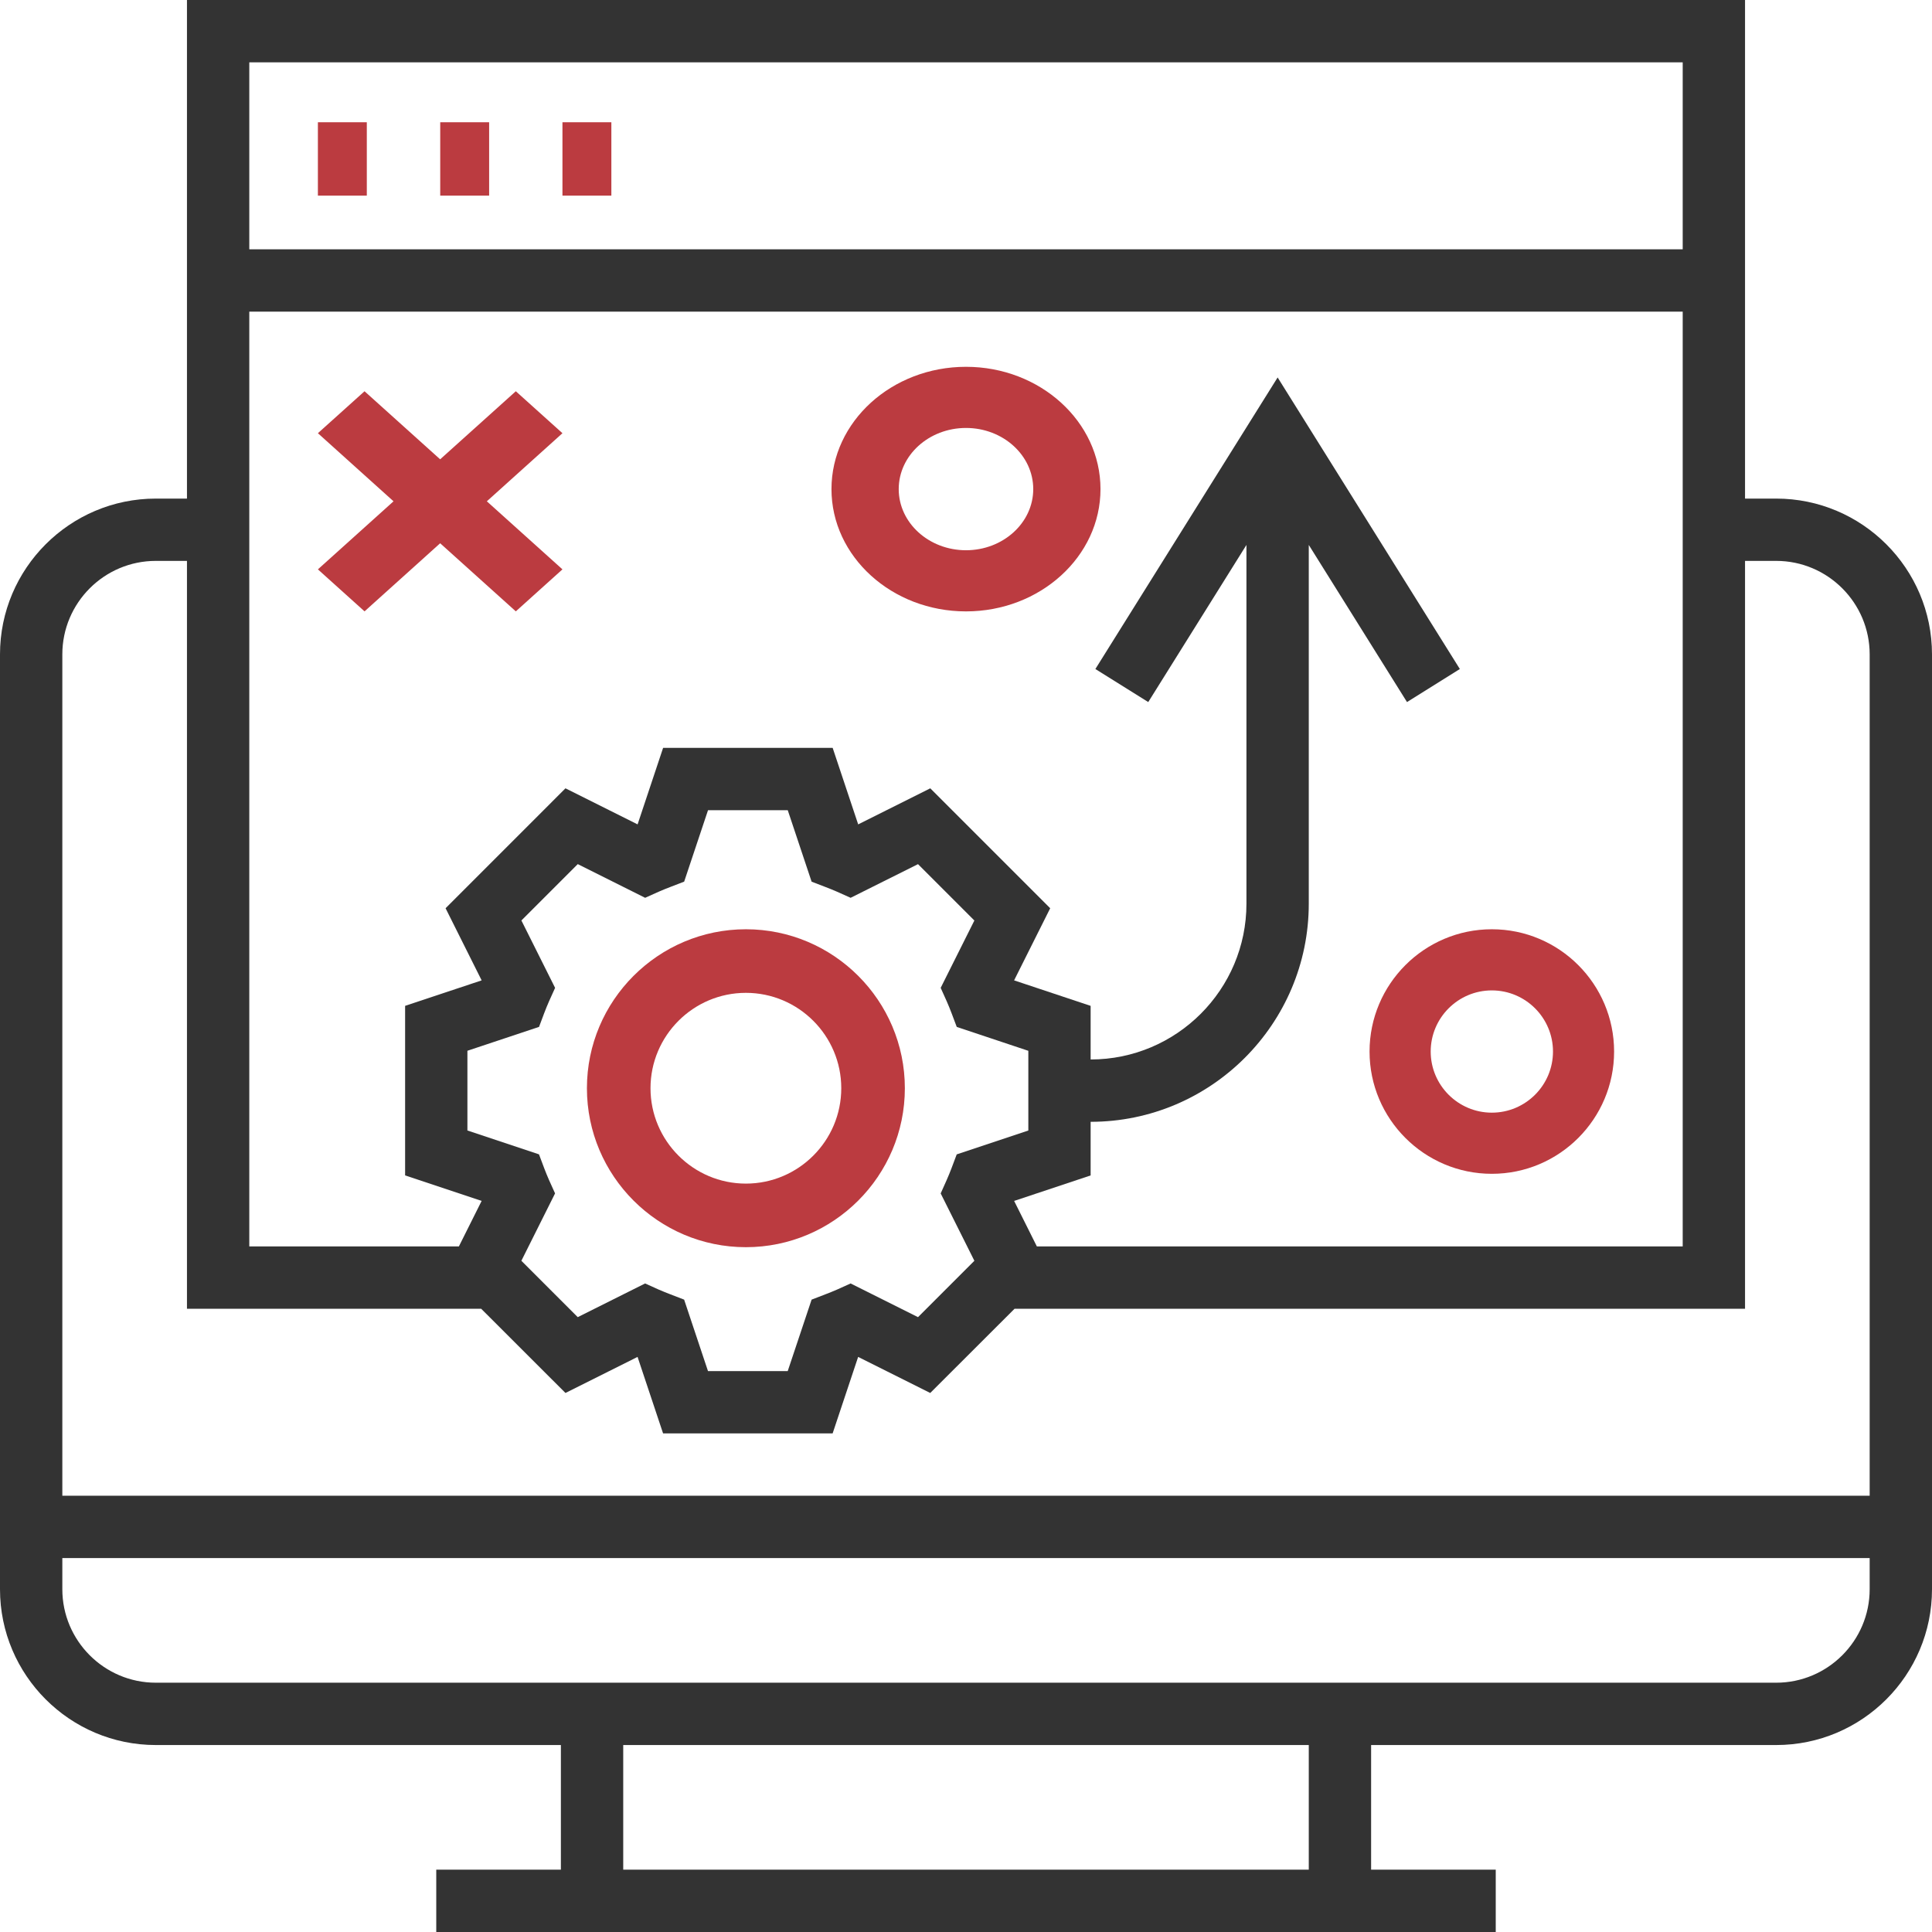
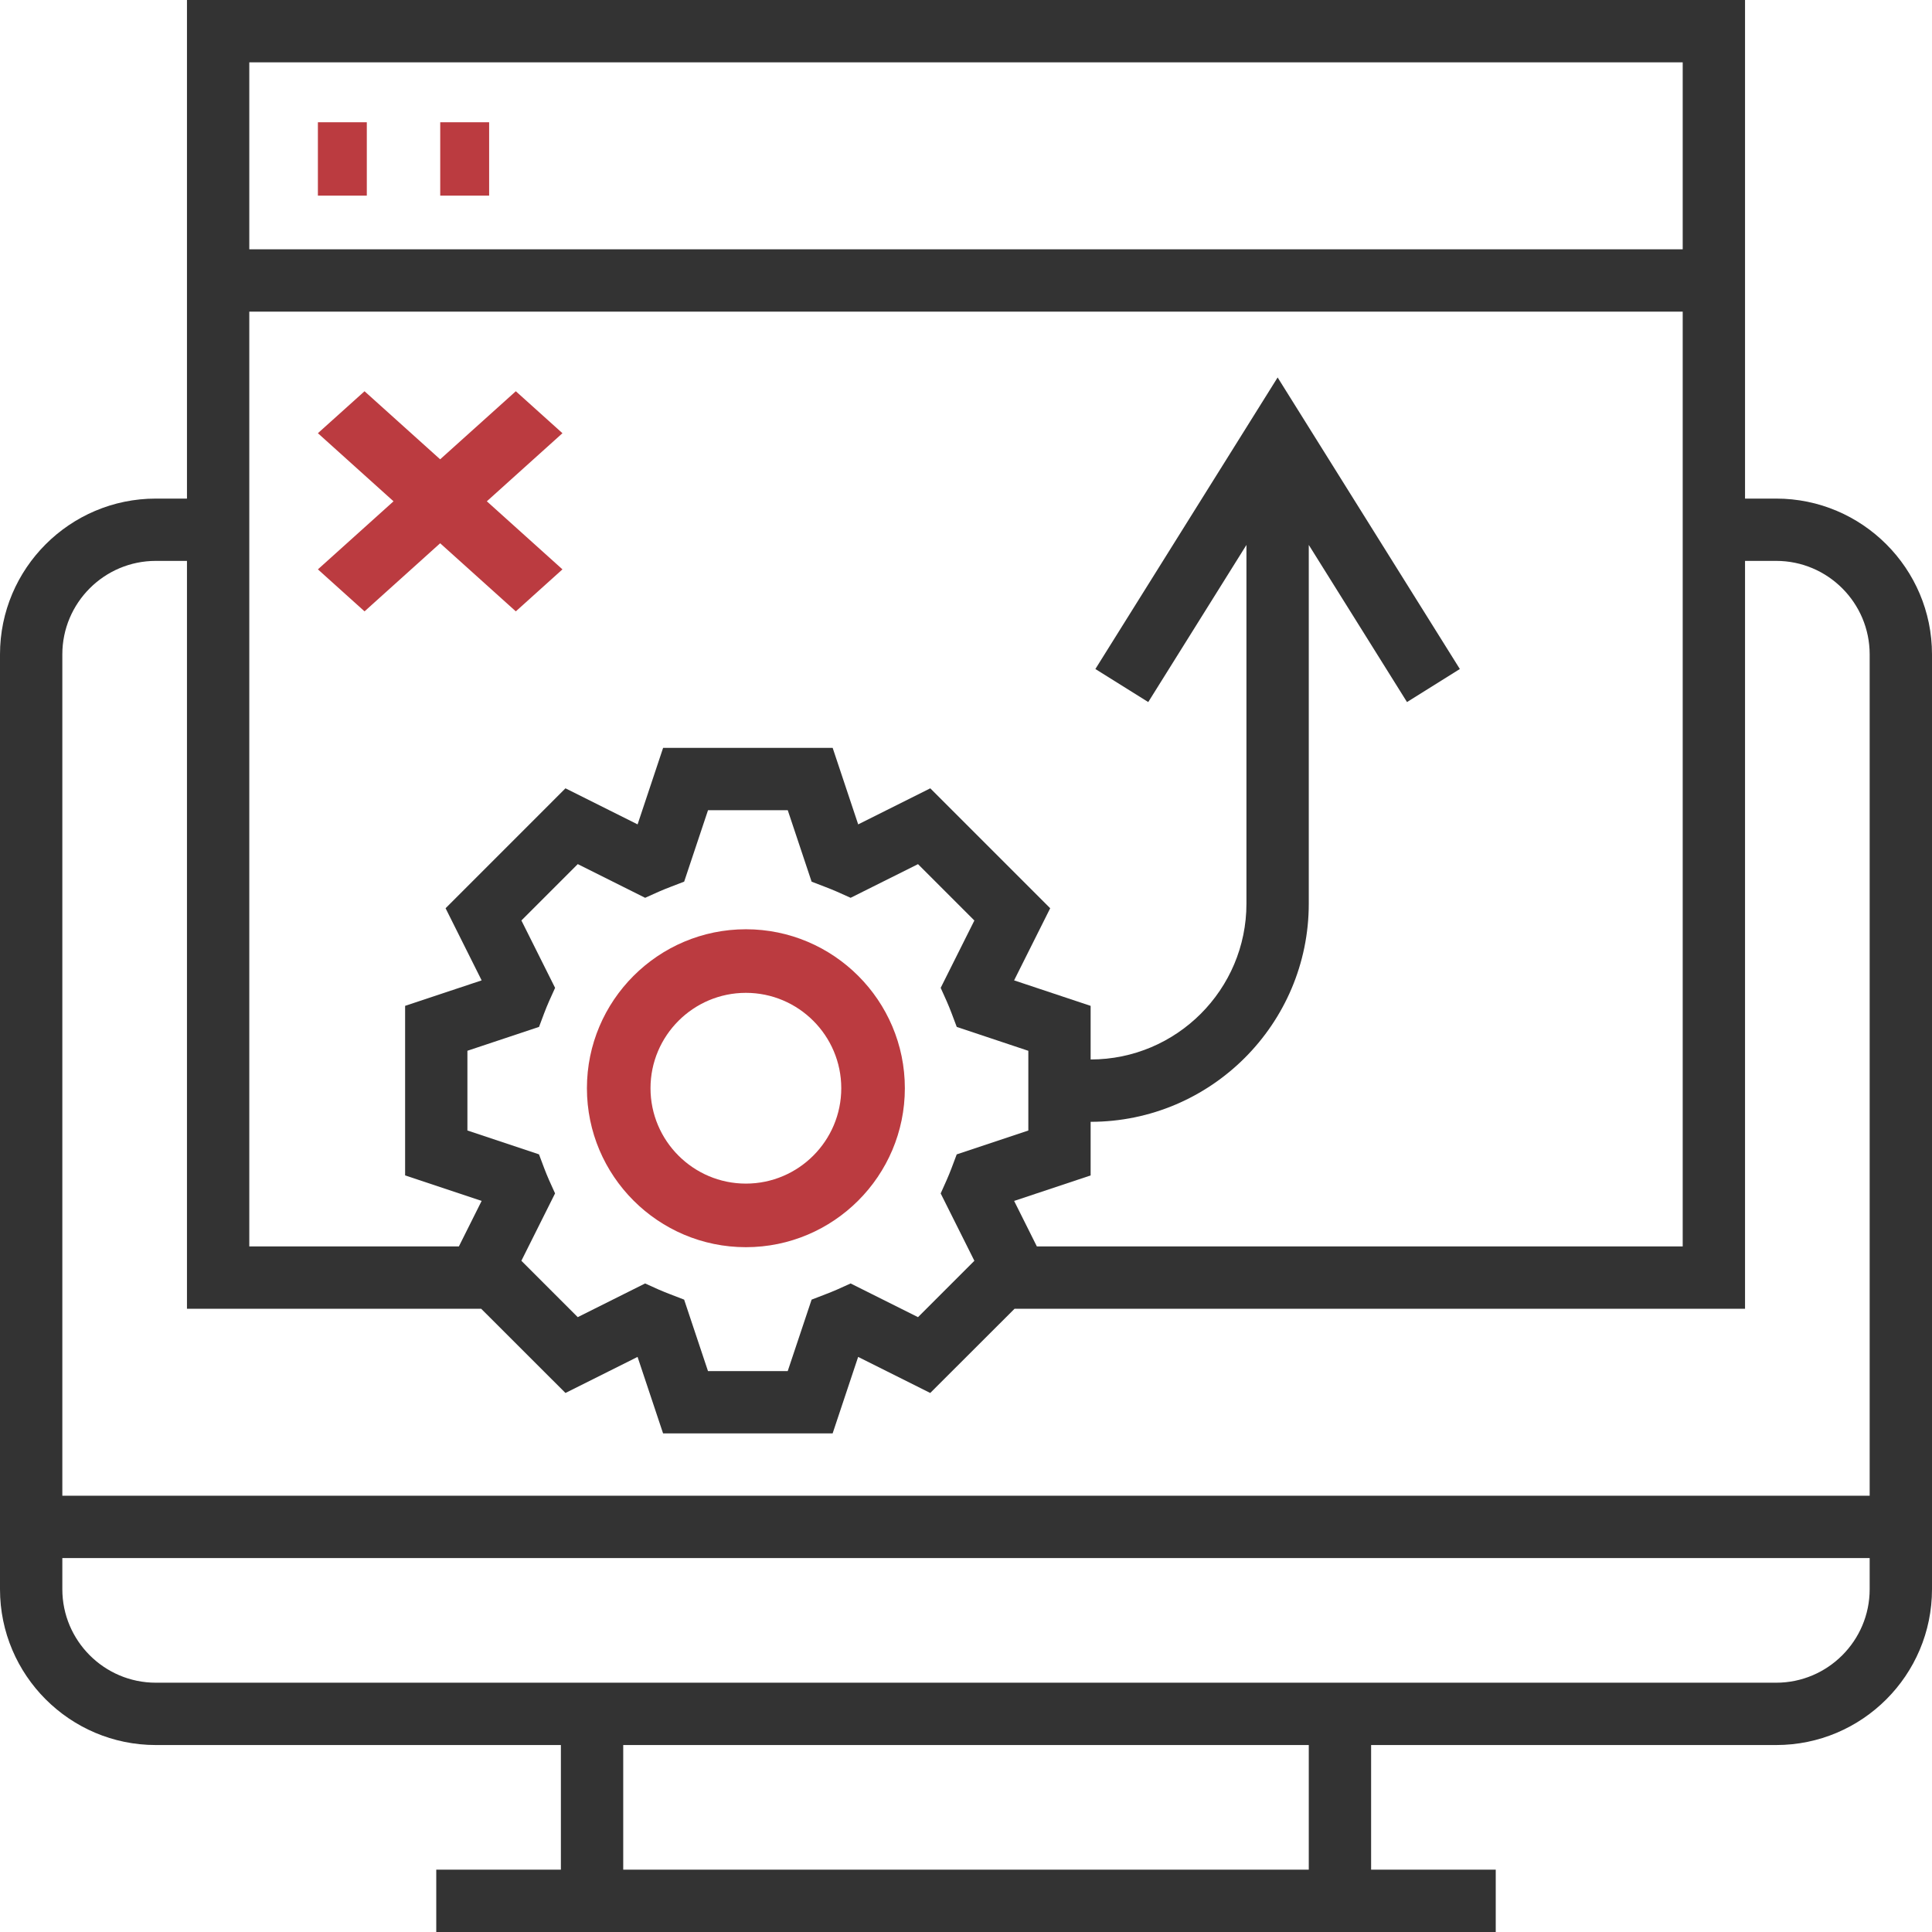
<svg xmlns="http://www.w3.org/2000/svg" width="57" height="57" viewBox="0 0 57 57" fill="none">
  <g clip-path="url(#clip0_814_8006)">
    <path d="M52.403 14.71H51.484V0H5.516V14.71H4.597C2.062 14.71 0 16.772 0 19.306V46.887C0 49.422 2.062 51.484 4.597 51.484H16.548V55.161H12.871V57H44.129V55.161H40.452V51.484H52.403C54.938 51.484 57 49.422 57 46.887V19.306C57 16.772 54.938 14.71 52.403 14.71ZM30.591 36.774L29.92 35.431L32.177 34.679V33.097C35.726 33.097 38.613 30.209 38.613 26.661V16.077L41.511 20.713L43.07 19.738L37.694 11.136L32.317 19.738L33.877 20.713L36.774 16.077V26.661C36.774 29.196 34.712 31.258 32.177 31.258V29.676L29.919 28.924L30.984 26.796L27.446 23.258L25.319 24.322L24.566 22.064H19.564L18.811 24.322L16.683 23.258L13.146 26.796L14.21 28.924L11.952 29.676V34.678L14.21 35.43L13.538 36.774H7.355V9.194H49.645V36.774H30.591ZM28.747 37.197L27.084 38.86L25.096 37.866L24.699 38.045C24.584 38.096 24.468 38.141 24.35 38.187L23.945 38.343L23.24 40.452H20.888L20.184 38.343L19.779 38.187C19.662 38.141 19.544 38.095 19.43 38.045L19.033 37.866L17.045 38.86L15.382 37.197L16.376 35.209L16.197 34.812C16.147 34.699 16.101 34.584 16.056 34.467L15.902 34.057L13.79 33.353V31.001L15.903 30.297L16.057 29.887C16.102 29.77 16.148 29.655 16.198 29.542L16.377 29.145L15.383 27.157L17.046 25.494L19.034 26.488L19.432 26.309C19.547 26.258 19.662 26.213 19.78 26.167L20.185 26.011L20.889 23.903H23.241L23.945 26.012L24.35 26.168C24.468 26.214 24.585 26.259 24.699 26.31L25.096 26.488L27.084 25.495L28.747 27.158L27.753 29.145L27.932 29.543C27.982 29.656 28.028 29.771 28.073 29.888L28.227 30.297L30.339 31.002V33.354L28.226 34.058L28.072 34.468C28.027 34.584 27.982 34.699 27.931 34.812L27.753 35.21L28.747 37.197ZM49.645 1.839V7.355H7.355V1.839H49.645ZM4.597 16.548H5.516V38.613H14.197L16.683 41.097L18.81 40.033L19.563 42.29H24.565L25.318 40.033L27.445 41.097L29.932 38.613H51.484V16.548H52.403C53.924 16.548 55.161 17.786 55.161 19.306V44.129H1.839V19.306C1.839 17.786 3.076 16.548 4.597 16.548ZM38.613 55.161H18.387V51.484H38.613V55.161ZM52.403 49.645H4.597C3.076 49.645 1.839 48.407 1.839 46.887V45.968H55.161V46.887C55.161 48.407 53.924 49.645 52.403 49.645Z" fill="#333333" />
    <path d="M9.379 3.607H10.822V5.772H9.379V3.607Z" fill="#BB3B40" />
    <path d="M12.988 3.607H14.431V5.772H12.988V3.607Z" fill="#BB3B40" />
-     <path d="M16.594 3.607H18.037V5.772H16.594V3.607Z" fill="#BB3B40" />
    <path d="M22.006 27.416C19.42 27.416 17.316 29.52 17.316 32.106C17.316 34.692 19.42 36.796 22.006 36.796C24.592 36.796 26.696 34.692 26.696 32.106C26.696 29.52 24.592 27.416 22.006 27.416ZM22.006 34.92C20.455 34.92 19.192 33.657 19.192 32.106C19.192 30.555 20.455 29.292 22.006 29.292C23.558 29.292 24.82 30.555 24.82 32.106C24.82 33.657 23.558 34.92 22.006 34.92Z" fill="#BB3B40" />
    <path d="M15.218 11.543L12.986 13.551L10.755 11.543L9.379 12.781L11.61 14.79L9.379 16.798L10.755 18.037L12.986 16.028L15.218 18.037L16.594 16.798L14.363 14.79L16.594 12.781L15.218 11.543Z" fill="#BB3B40" />
-     <path d="M28.5 10.822C26.311 10.822 24.531 12.44 24.531 14.43C24.531 16.419 26.311 18.038 28.5 18.038C30.688 18.038 32.468 16.419 32.468 14.43C32.468 12.44 30.688 10.822 28.5 10.822ZM28.5 16.234C27.405 16.234 26.515 15.425 26.515 14.43C26.515 13.435 27.405 12.626 28.5 12.626C29.594 12.626 30.484 13.435 30.484 14.43C30.484 15.425 29.594 16.234 28.5 16.234Z" fill="#BB3B40" />
-     <path d="M44.014 27.416C42.024 27.416 40.406 29.034 40.406 31.024C40.406 33.013 42.024 34.631 44.014 34.631C46.004 34.631 47.621 33.013 47.621 31.024C47.621 29.034 46.004 27.416 44.014 27.416ZM44.014 32.827C43.019 32.827 42.21 32.018 42.21 31.024C42.21 30.029 43.019 29.22 44.014 29.22C45.009 29.22 45.818 30.029 45.818 31.024C45.818 32.018 45.009 32.827 44.014 32.827Z" fill="#BB3B40" />
  </g>
  <defs>
    <clipPath id="clip0_814_8006">
      <rect width="57" height="57" fill="white" />
    </clipPath>
  </defs>
</svg>